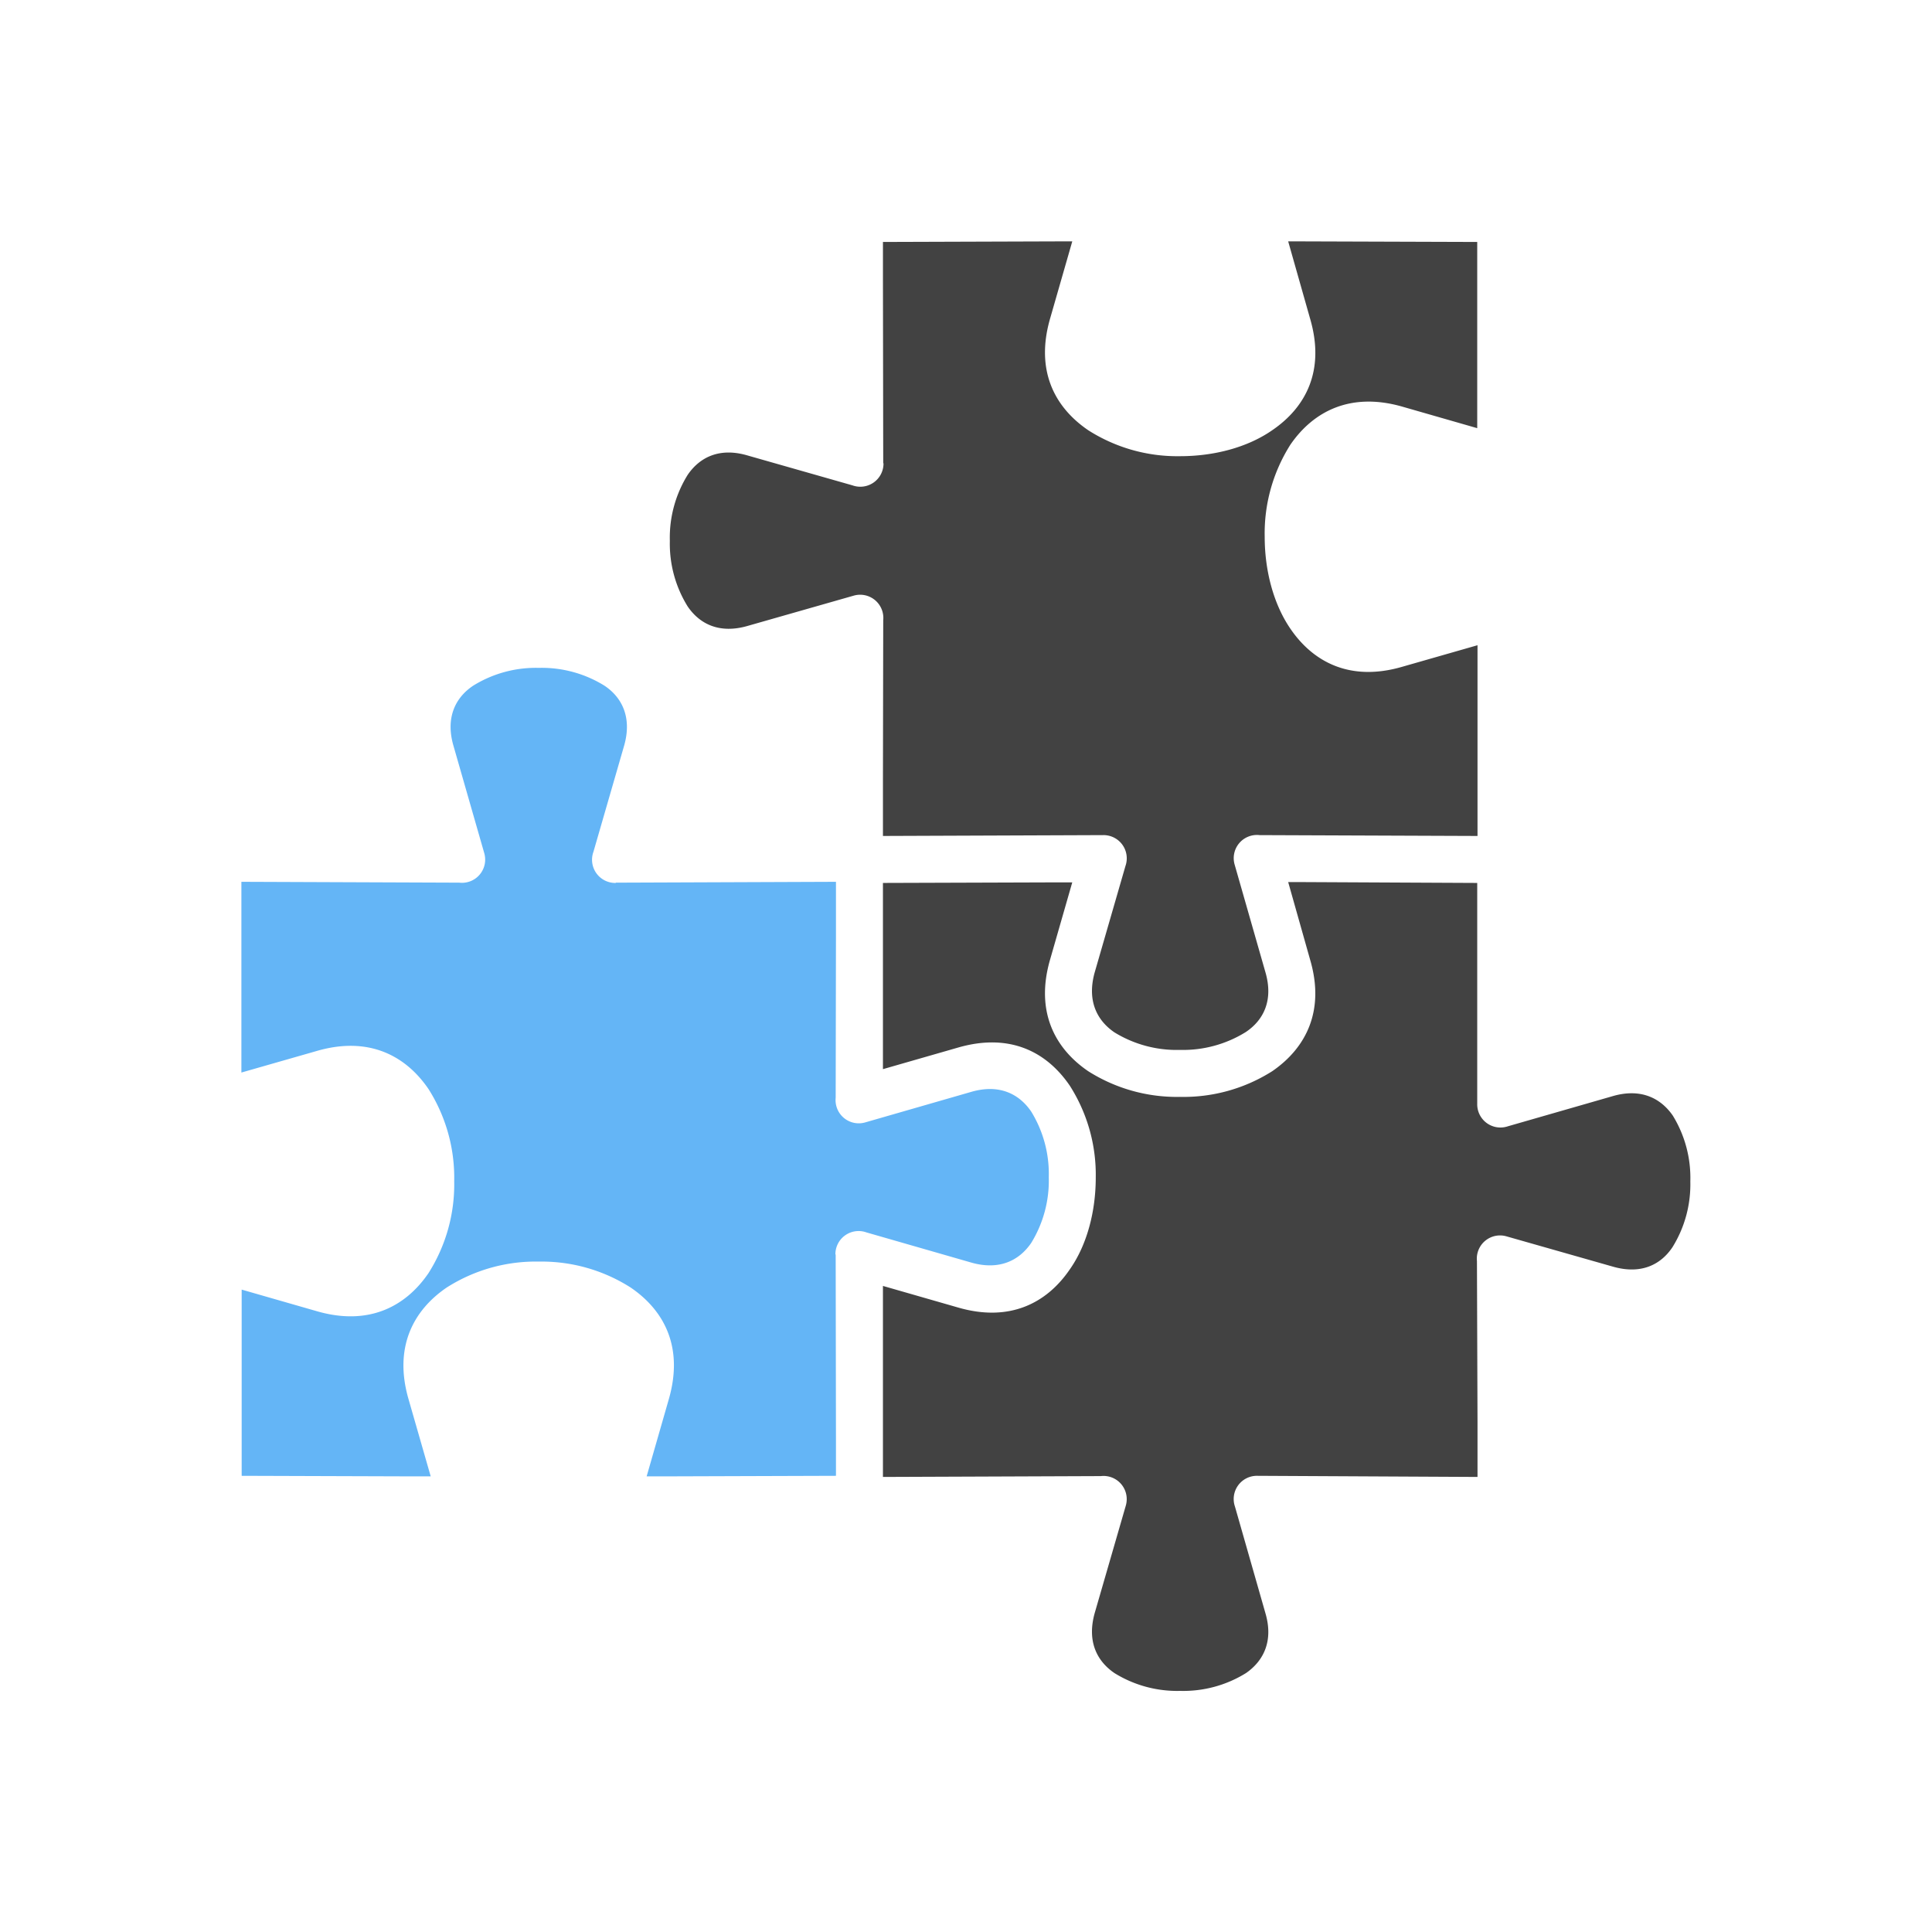
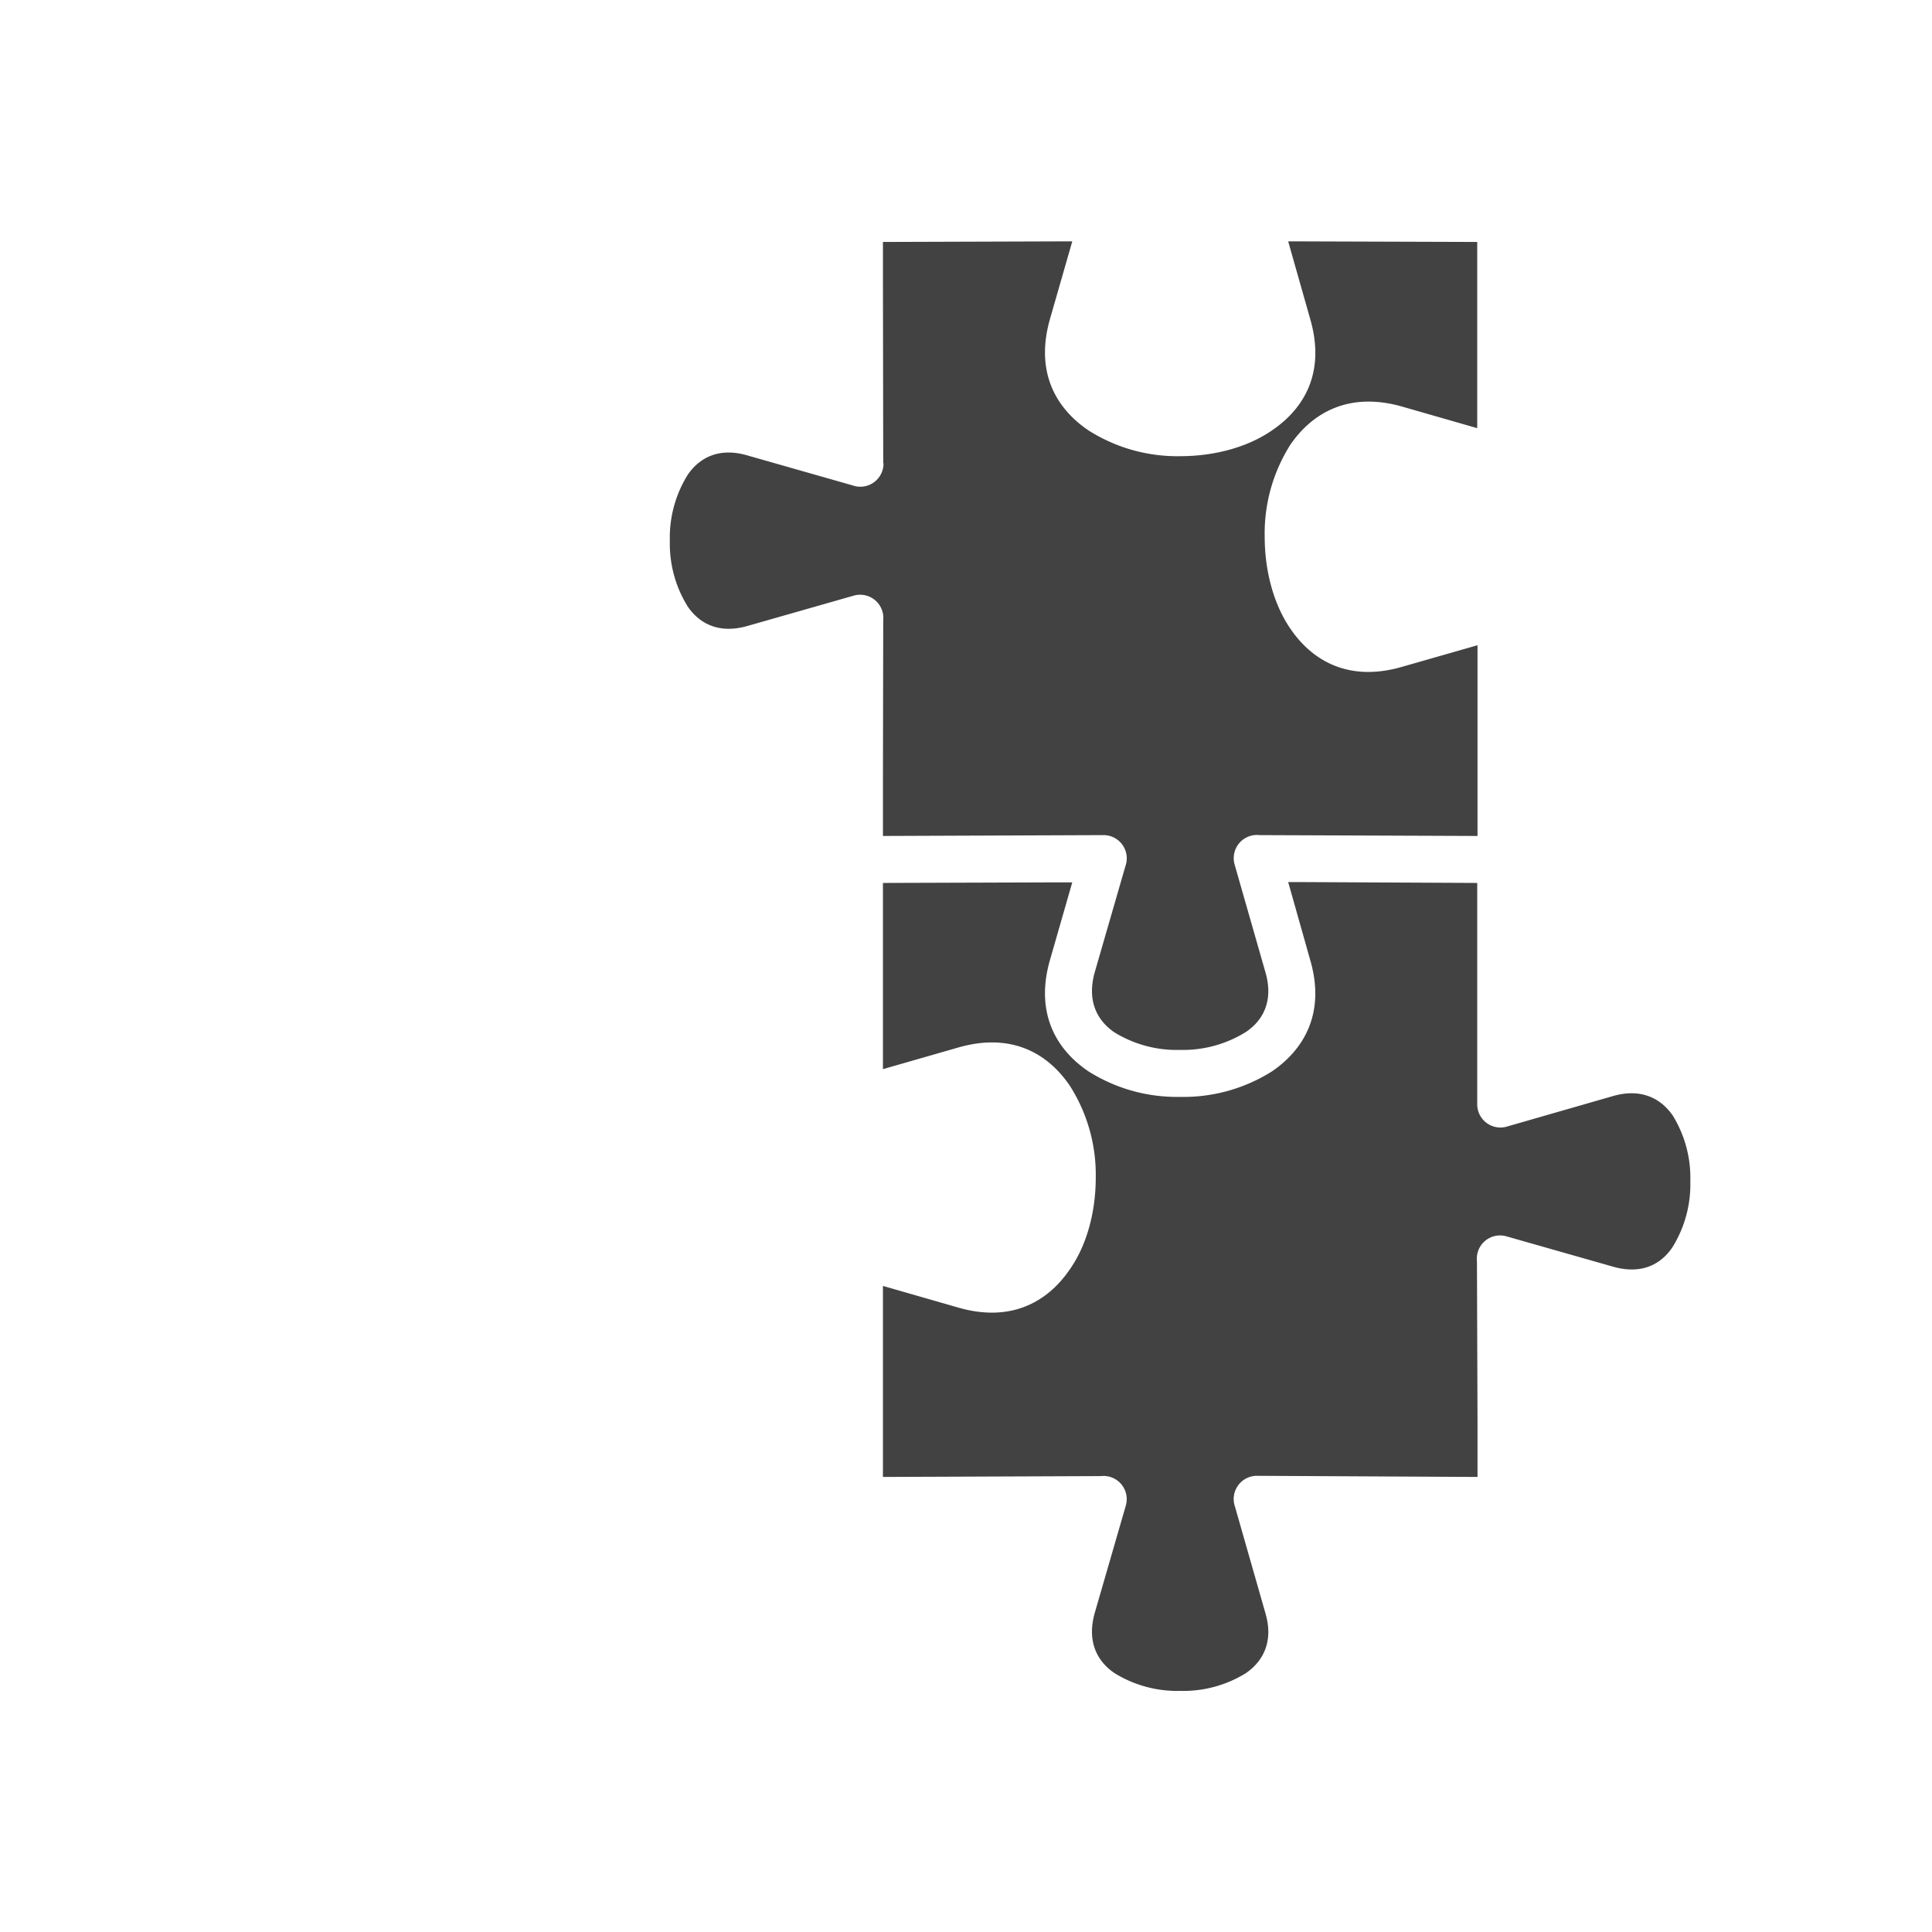
<svg xmlns="http://www.w3.org/2000/svg" width="655.359" height="655.359" viewBox="0 0 6.827 6.827" shape-rendering="geometricPrecision" text-rendering="geometricPrecision" image-rendering="optimizeQuality" fill-rule="evenodd" clip-rule="evenodd">
  <defs>
    <style>.fil0{fill:#424242}</style>
  </defs>
  <g id="Layer_x0020_1">
    <path class="fil0" d="M5.22 3.9V3.12l-.61-.003h-.058l.078.276c.052.179-.015.31-.134.392a.585.585 0 01-.326.091.585.585 0 01-.325-.091c-.12-.082-.186-.213-.135-.392l.079-.275H3.73l-.61.002v.658l.268-.077c.18-.051.31.015.392.135a.585.585 0 01.092.325c0 .118-.03.237-.092.325-.082.12-.213.186-.392.135l-.268-.077v.675l.77-.003a.082.082 0 01.088.105l-.11.38c-.027.098.007.168.07.211a.42.42 0 00.232.063.42.42 0 00.233-.063c.062-.043.097-.113.069-.21l-.108-.378a.082.082 0 01.078-.109l.779.004v-.195l-.002-.568a.082.082 0 01.105-.087l.376.107c.098.028.168-.006.21-.069a.42.42 0 00.063-.232.42.42 0 00-.062-.233c-.043-.062-.113-.097-.211-.069l-.372.107A.082.082 0 015.22 3.9z" />
-     <path d="M2.953 4.433l.001.657v.125l-.61.002h-.059l.079-.275c.051-.18-.015-.31-.135-.392a.585.585 0 00-.325-.092.585.585 0 00-.326.092c-.12.082-.186.213-.135.392l.079.275h-.058l-.61-.002v-.658l.268.077c.179.051.31-.015.392-.135a.585.585 0 00.091-.325.585.585 0 00-.091-.326c-.082-.12-.213-.186-.392-.135l-.269.077v-.674l.77.003a.082.082 0 00.088-.105l-.109-.38c-.028-.098.007-.169.07-.211a.42.42 0 01.232-.063.42.42 0 01.232.063c.063.042.097.113.07.21l-.109.377a.082.082 0 00.079.11v-.001l.778-.003v.194l-.001.569a.082.082 0 00.105.087l.375-.108c.098-.028.168.007.211.07a.42.42 0 01.062.232.42.42 0 01-.062.232c-.043.063-.113.097-.21.07l-.372-.107a.082.082 0 00-.11.078z" fill="#64b5f6" />
    <path class="fil0" d="M3.121 1.637L3.12.98V.855l.61-.002h.059l-.079.275c-.051.18.015.31.135.392a.585.585 0 00.325.092c.118 0 .237-.03.326-.092.12-.082.186-.212.134-.392L4.552.853h.058l.61.002v.658l-.268-.077c-.179-.05-.31.016-.392.135a.585.585 0 00-.091.326c0 .117.03.236.091.325.082.12.213.186.392.135l.269-.077v.674l-.77-.003a.082.082 0 00-.088.105l.109.381c.028.098-.007.168-.07.21a.42.42 0 01-.232.063.42.42 0 01-.232-.062c-.063-.043-.097-.113-.07-.211l.109-.377a.082.082 0 00-.079-.109l-.778.003V2.76l.001-.568a.082.082 0 00-.105-.087l-.375.107c-.098.028-.168-.006-.211-.069a.42.42 0 01-.063-.232.42.42 0 01.063-.233c.043-.063.113-.097.21-.069l.372.106a.082.082 0 00.11-.078z" />
  </g>
-   <path fill="none" d="M0 0h6.827v6.827H0z" />
</svg>